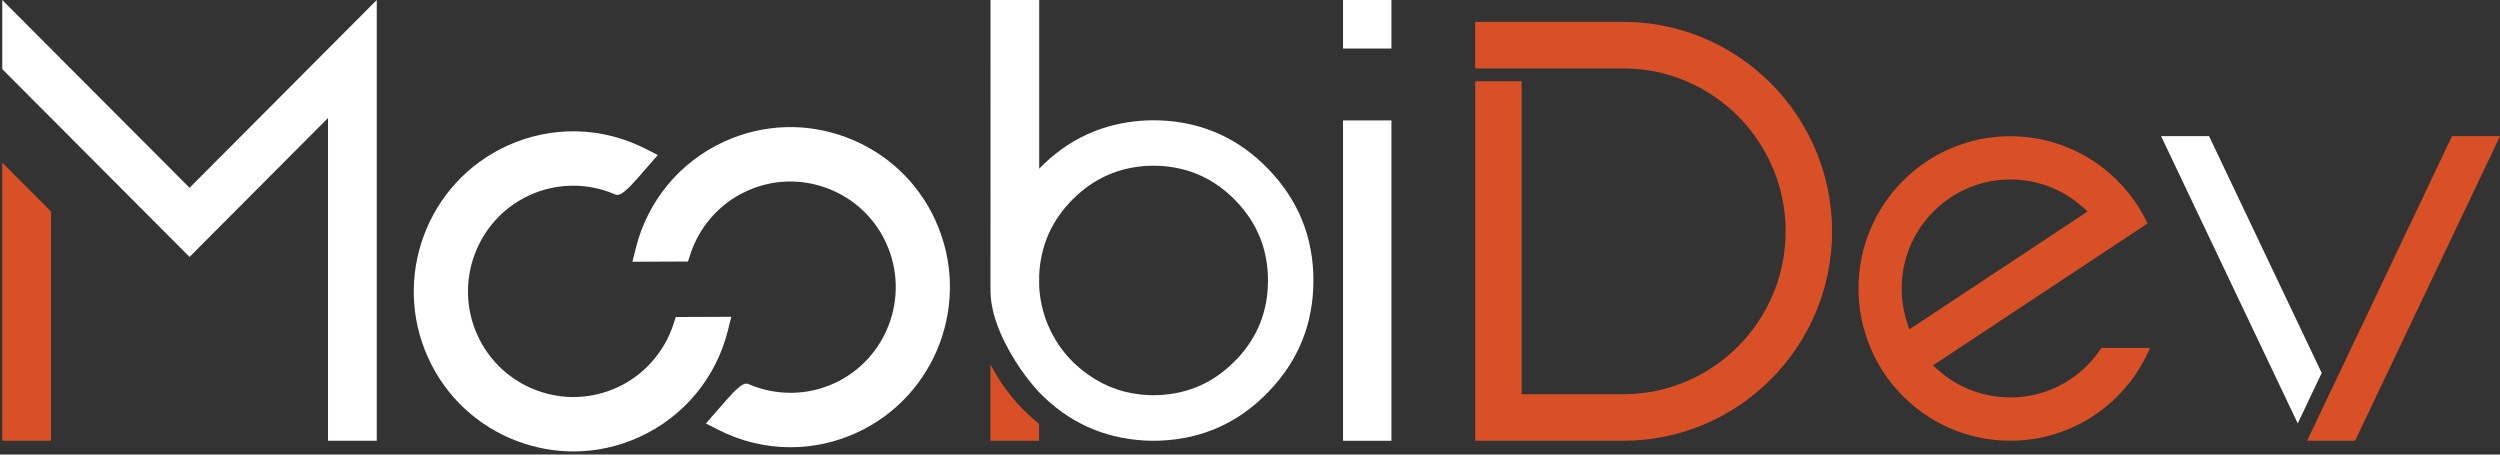
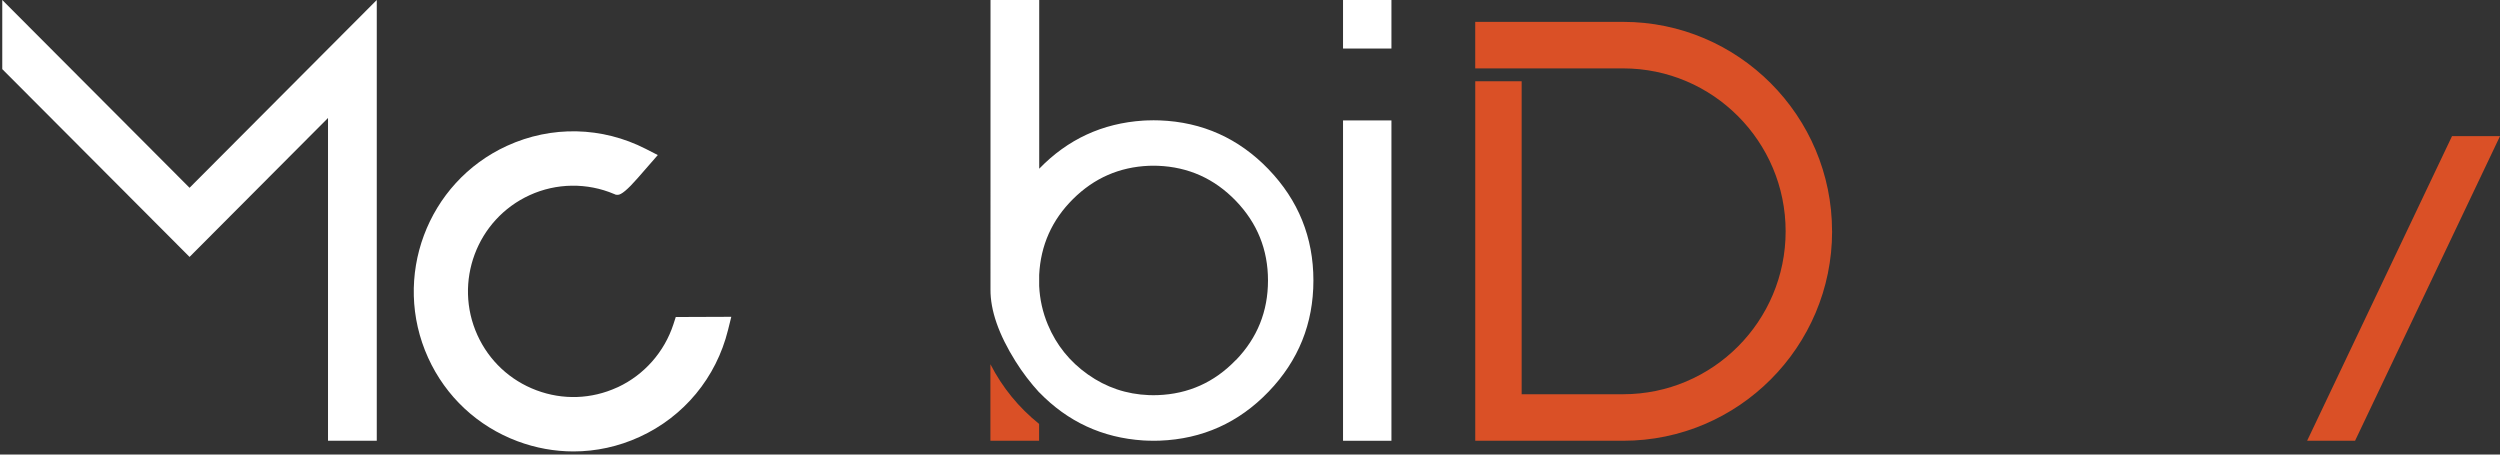
<svg xmlns="http://www.w3.org/2000/svg" width="528" height="96" viewBox="0 0 528 96" fill="none">
  <rect x="0" y="0" width="528" height="96" fill="#333333" stroke="none" />
  <path d="M386.94 48.853C386.94 73.243 367.14 93.089 342.817 93.089H311.573V17.167H321.373V83.263H342.809C361.738 83.263 377.126 67.834 377.126 48.853C377.126 29.873 361.731 14.444 342.809 14.444H311.566V4.618H342.809C367.133 4.618 386.932 24.464 386.932 48.853H386.94Z" fill="#DA5026" />
-   <path d="M454.077 73.482C449.204 85.002 437.827 93.082 424.568 93.082C415.408 93.082 407.149 89.225 401.301 83.04C400.006 81.667 398.845 80.204 397.796 78.623C396.769 77.071 395.876 75.407 395.14 73.669C393.458 69.767 392.513 65.432 392.513 60.918C392.513 43.176 406.881 28.769 424.575 28.769C433.734 28.769 442.001 32.626 447.849 38.811C449.144 40.177 450.305 41.639 451.339 43.213C452.165 44.482 452.909 45.817 453.556 47.197L408.228 77.183L409.485 78.279C417.239 85.054 428.66 85.83 437.224 80.137C439.866 78.384 442.083 76.138 443.809 73.482C443.809 73.482 454.077 73.467 454.07 73.482H454.077ZM403.243 69.573L440.922 44.653C440.922 44.653 439.657 43.556 439.665 43.556C435.632 40.035 430.356 37.901 424.597 37.901C411.926 37.901 401.635 48.219 401.635 60.925C401.635 63.38 402.022 65.753 402.729 67.976L403.235 69.573H403.243Z" fill="#DA5026" />
-   <path d="M490.343 78.773L485.283 89.419L456.421 28.755H466.555L490.343 78.773Z" fill="white" />
  <path d="M528 28.755L497.389 93.09H487.263L492.211 82.69L497.084 72.446L517.866 28.755H528Z" fill="#DA5026" />
  <path d="M219.458 89.531V93.09H209.175V76.922C211.713 81.861 215.143 86.061 219.458 89.531Z" fill="#DA5026" />
  <path d="M79.574 93.082H69.276V24.919L47.311 46.959L40.034 54.263L32.75 46.959L0.479 14.601V0L10.777 10.326L40.034 39.662L69.276 10.326L79.574 0V93.082Z" fill="white" />
-   <path d="M10.777 44.676V93.09H0.479V34.35L10.777 44.676Z" fill="#DA5026" />
  <path d="M267.919 35.76C274.229 42.318 277.391 50.144 277.391 59.239C277.391 68.334 274.237 76.16 267.927 82.719C261.617 89.277 253.946 92.724 244.928 93.067C244.496 93.082 244.065 93.089 243.626 93.089C243.187 93.089 242.718 93.082 242.249 93.059C242.011 93.052 241.751 93.037 241.46 93.022H241.446C232.822 92.463 225.5 89.068 219.481 82.86V82.883C217.613 80.838 215.939 78.645 214.473 76.302C210.924 70.632 209.161 65.573 209.19 61.134C209.19 59.963 209.198 39.587 209.198 0.007H219.481V35.633C225.5 29.418 232.822 26.031 241.446 25.471H241.46C241.751 25.456 242.011 25.442 242.249 25.434C242.718 25.412 243.172 25.404 243.626 25.404C244.08 25.404 244.496 25.412 244.928 25.427C253.953 25.77 261.617 29.217 267.934 35.767L267.919 35.76ZM261.022 76.056C265.546 71.363 267.8 65.753 267.8 59.239C267.8 52.726 265.538 47.123 261.015 42.422C256.491 37.73 250.999 35.26 244.533 35.014C244.221 34.999 243.916 34.999 243.603 34.999C243.291 34.999 242.978 34.999 242.673 35.014C236.431 35.267 231.081 37.61 226.624 42.034C222.167 46.466 219.786 51.801 219.473 58.053V60.411C219.607 63.246 220.217 65.969 221.311 68.58C223.104 72.87 225.924 76.377 229.771 79.093C233.618 81.816 237.919 83.271 242.673 83.45C242.986 83.465 243.291 83.465 243.603 83.465C243.916 83.465 244.228 83.465 244.533 83.45C250.992 83.211 256.483 80.742 261.007 76.041L261.022 76.056Z" fill="white" />
  <path d="M283.649 0H293.872V10.251H283.649V0ZM283.649 25.434H293.872V93.089H283.649V25.434Z" fill="white" />
  <path d="M142.722 66.954L142.224 68.491C140.319 74.325 136.07 79.145 130.55 81.741L130.319 81.838C124.917 84.308 118.875 84.517 113.302 82.428C107.729 80.339 103.302 76.206 100.839 70.796C95.749 59.597 100.683 46.332 111.859 41.221C117.491 38.64 124.002 38.55 129.709 40.975L130.066 41.124L130.453 41.147C131.177 41.187 132.576 40.02 134.649 37.648L138.928 32.746L136.376 31.44C127.157 26.732 116.487 26.494 107.097 30.791C90.191 38.521 82.713 58.605 90.422 75.564C94.15 83.763 100.854 90.023 109.292 93.186C113.138 94.626 117.134 95.343 121.115 95.343C125.869 95.343 130.609 94.32 135.059 92.284C144.449 87.994 151.264 79.764 153.757 69.7L154.449 66.909L142.715 66.954H142.722Z" fill="white" />
-   <path d="M197.605 46.623C193.877 38.424 187.173 32.164 178.735 29C170.297 25.837 161.145 26.158 152.961 29.903C143.578 34.193 136.762 42.423 134.262 52.487L133.57 55.278L145.304 55.233L145.803 53.696C147.574 48.257 151.383 43.706 156.369 41.005H156.376L157.738 40.334C163.132 37.879 169.159 37.678 174.717 39.759C180.29 41.848 184.717 45.981 187.18 51.391C192.27 62.589 187.337 75.855 176.161 80.966C170.521 83.54 164.018 83.629 158.311 81.212L157.953 81.055L157.566 81.033C156.837 80.993 155.438 82.159 153.37 84.532L149.092 89.441L151.644 90.747C156.48 93.216 161.718 94.455 166.957 94.455C171.704 94.455 176.458 93.44 180.915 91.396C197.82 83.666 205.298 63.582 197.59 46.623H197.605Z" fill="white" />
</svg>